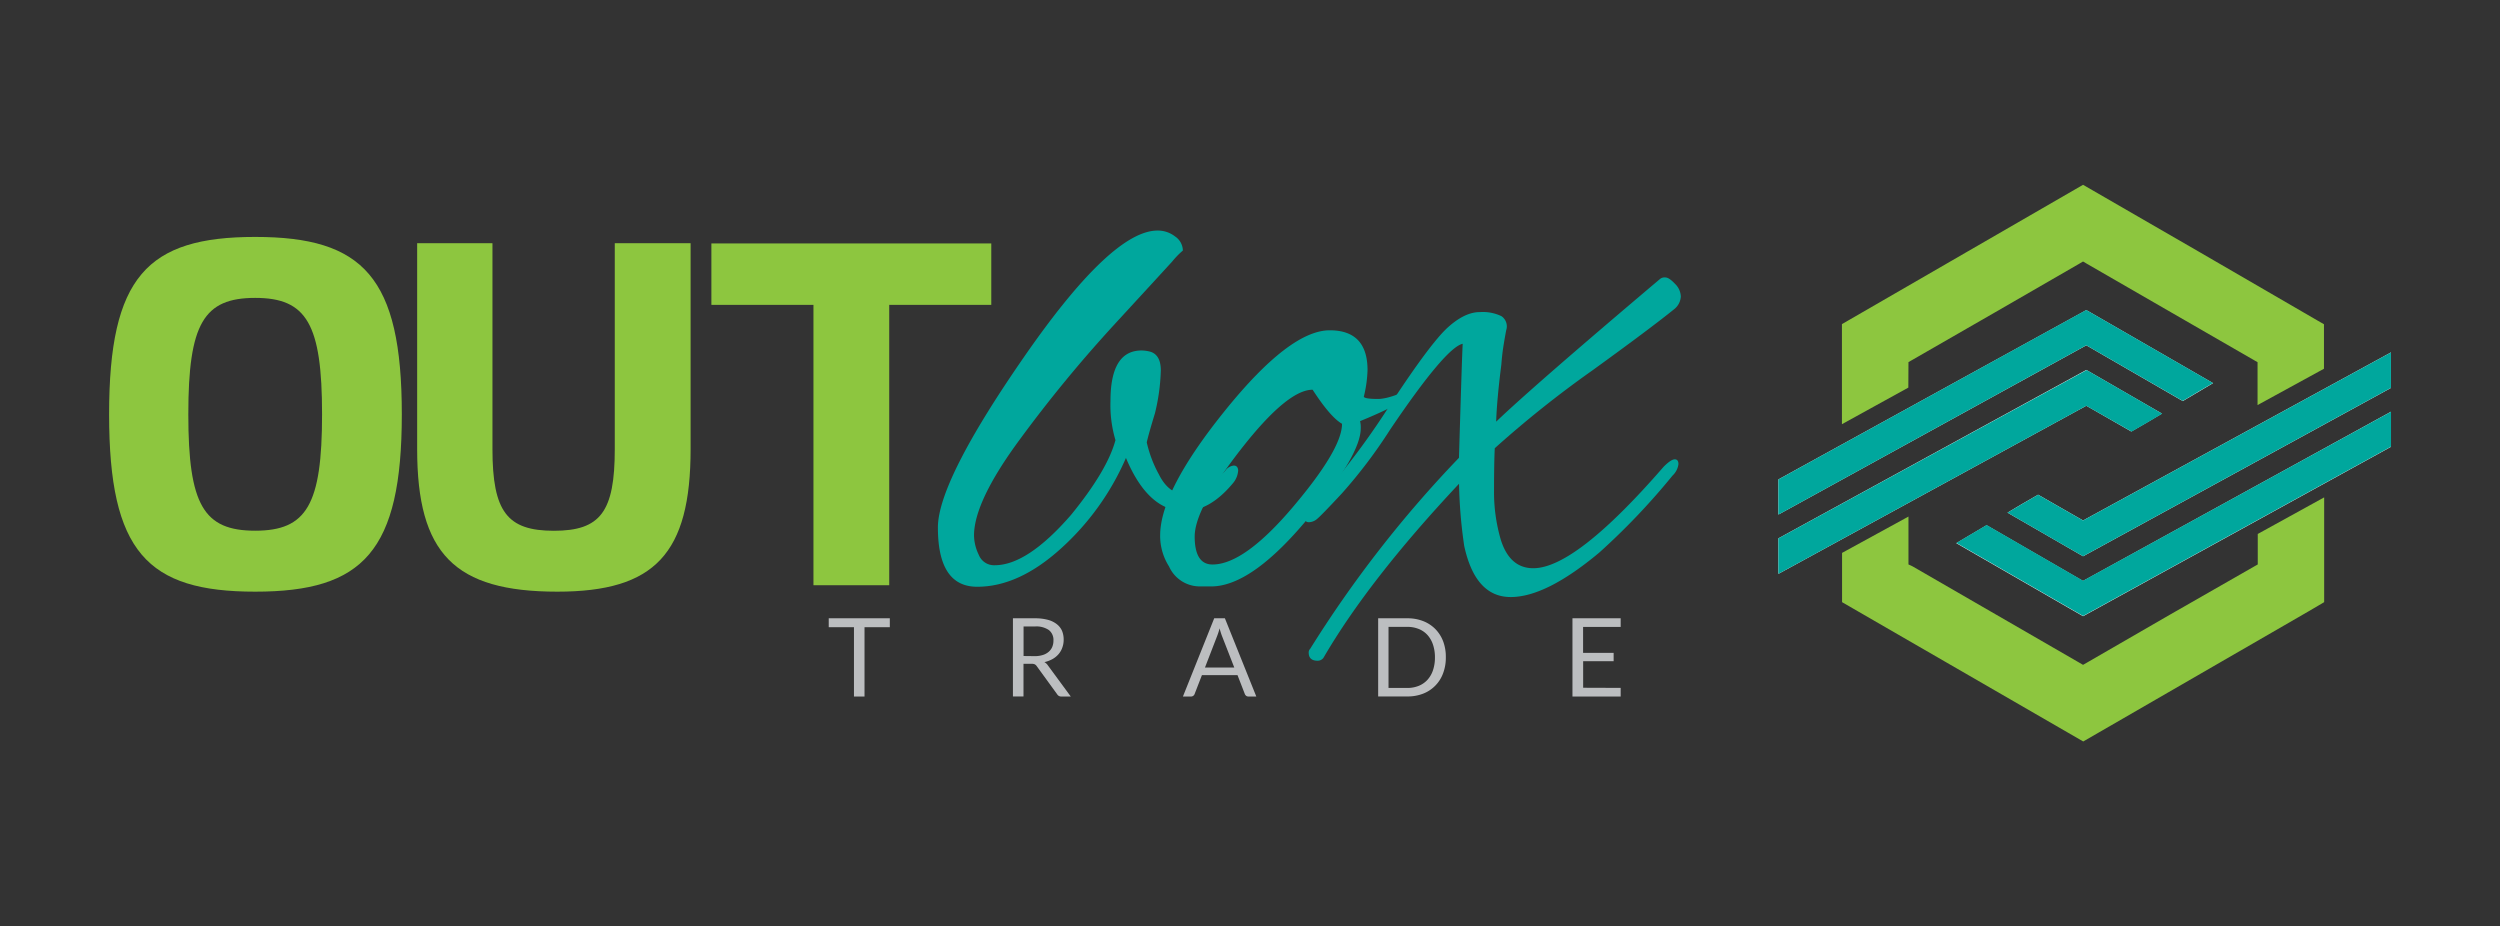
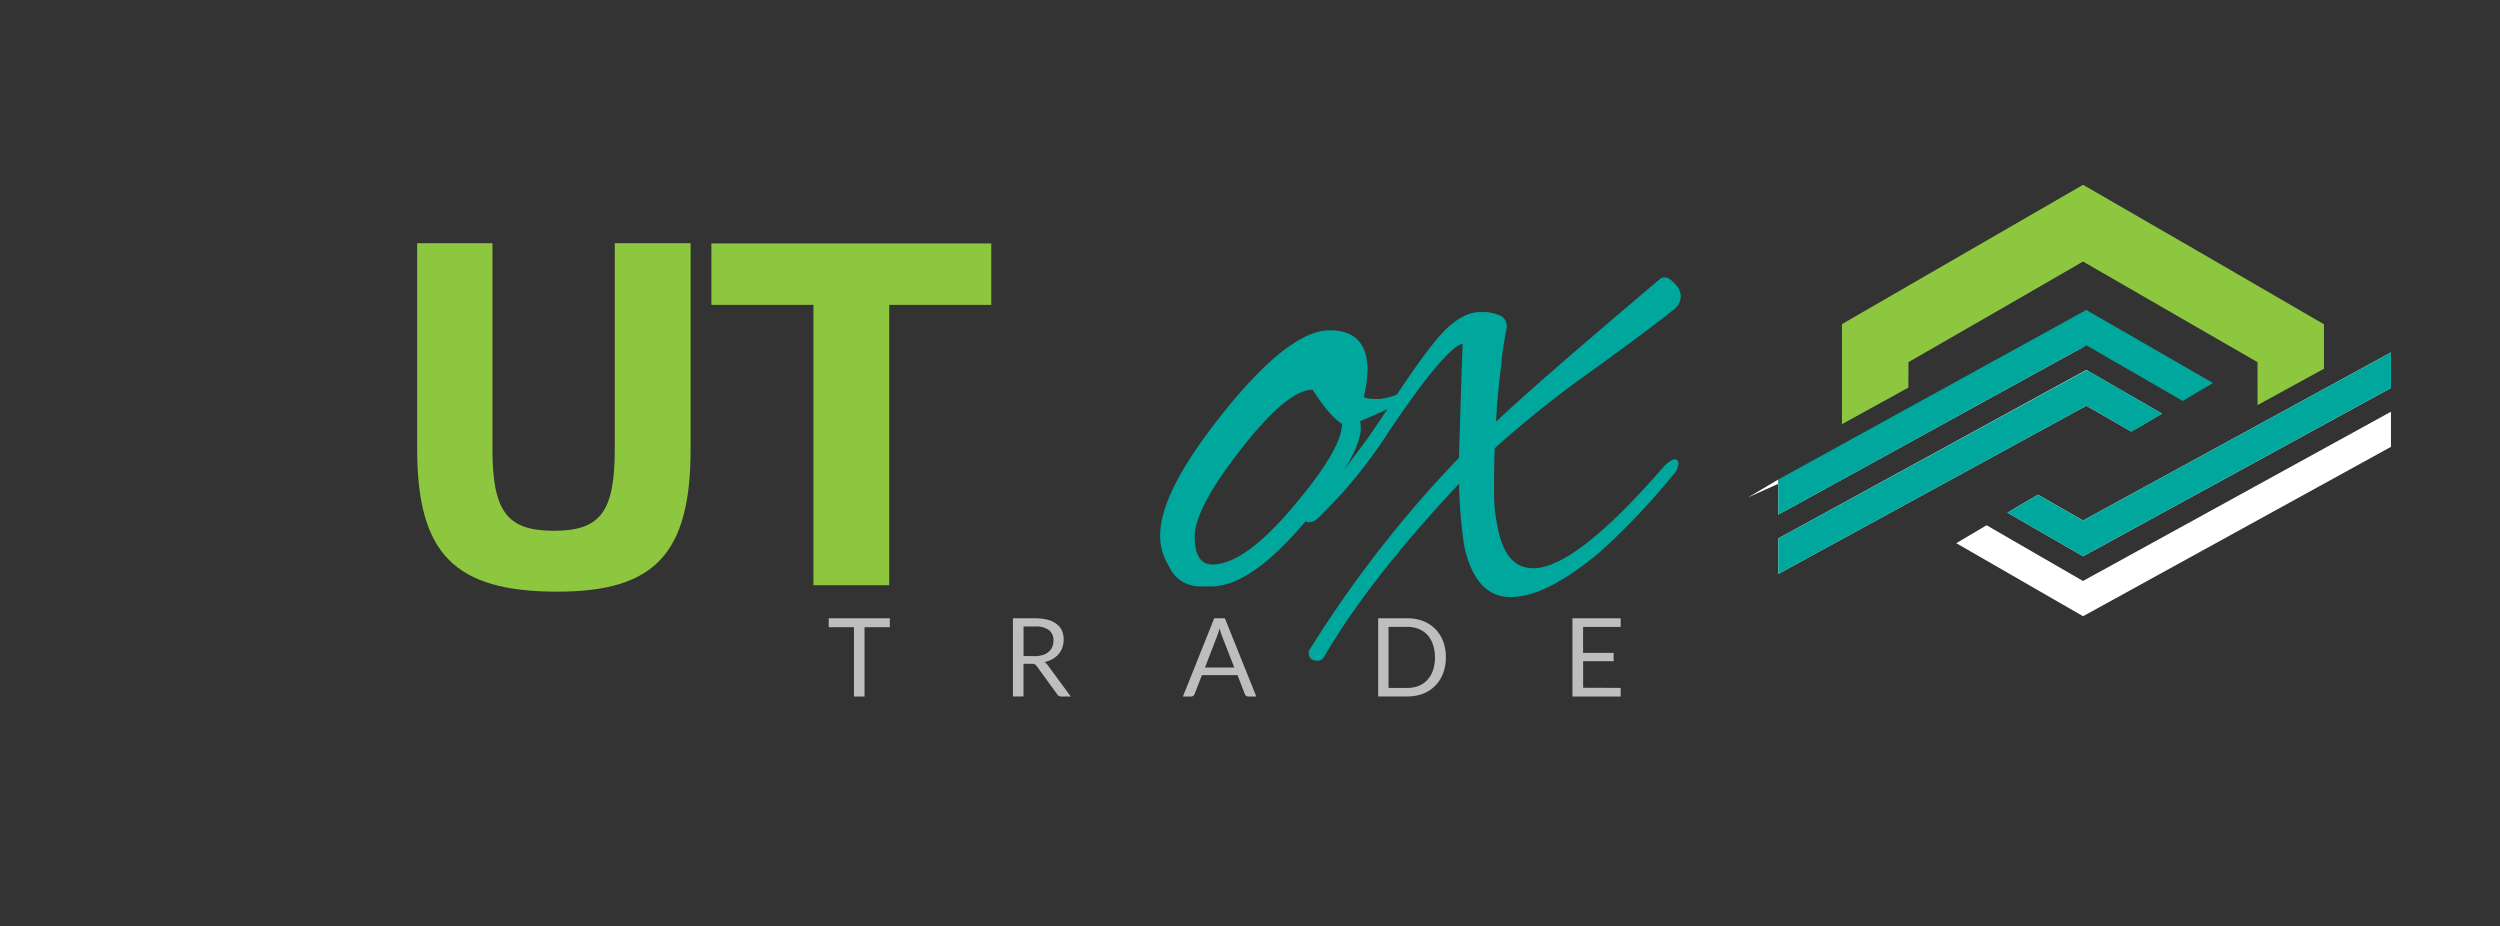
<svg xmlns="http://www.w3.org/2000/svg" viewBox="0 0 376.48 139.49">
  <rect x="0" y="0" width="376.48" height="139.49" fill="#333333" stroke="none" />
  <defs>
    <style>.cls-1{fill:#bcbec0;}.cls-2{fill:#8dc63f;}.cls-3{fill:#00a79d;}.cls-4{fill:#fff;}.cls-5{fill:none;}</style>
  </defs>
  <title>logo-outbox-color</title>
  <g id="Camada_2" data-name="Camada 2">
    <g id="Layer_1" data-name="Layer 1">
      <path class="cls-1" d="M134,94.45h-3.81v10.44h-1.59V94.45H124.8V93.11H134Z" />
      <path class="cls-1" d="M161.25,104.89h-1.41a.7.7,0,0,1-.64-.34l-3.06-4.21a.91.91,0,0,0-.3-.29,1.13,1.13,0,0,0-.5-.09h-1.21v4.92h-1.59V93.11h3.33a7.34,7.34,0,0,1,1.93.23,3.7,3.7,0,0,1,1.34.65,2.61,2.61,0,0,1,.79,1,3.45,3.45,0,0,1,.25,1.35,3.38,3.38,0,0,1-.2,1.17,3.07,3.07,0,0,1-.57,1,3.42,3.42,0,0,1-.91.74,4.53,4.53,0,0,1-1.22.46,1.58,1.58,0,0,1,.53.5Zm-5.44-6.08a4,4,0,0,0,1.22-.17,2.47,2.47,0,0,0,.89-.48,2,2,0,0,0,.54-.74,2.4,2.4,0,0,0,.18-.95,1.88,1.88,0,0,0-.69-1.59,3.35,3.35,0,0,0-2.07-.54h-1.74v4.45Z" />
      <path class="cls-1" d="M189.19,104.89H188a.53.53,0,0,1-.34-.11.66.66,0,0,1-.2-.27l-1.1-2.84H181l-1.1,2.84a.57.57,0,0,1-.19.26.53.53,0,0,1-.34.12h-1.23l4.71-11.78h1.61Zm-3.32-4.37L184,95.72c-.05-.14-.11-.31-.17-.5s-.12-.39-.17-.6a9.19,9.19,0,0,1-.35,1.11l-1.85,4.79Z" />
      <path class="cls-1" d="M217.73,99a6.6,6.6,0,0,1-.42,2.41,5.19,5.19,0,0,1-3,3.05,6.39,6.39,0,0,1-2.37.42h-4.4V93.11h4.4a6.39,6.39,0,0,1,2.37.42,5.22,5.22,0,0,1,1.84,1.2,5.35,5.35,0,0,1,1.18,1.86A6.59,6.59,0,0,1,217.73,99Zm-1.64,0a5.91,5.91,0,0,0-.3-1.94,4.08,4.08,0,0,0-.84-1.45,3.58,3.58,0,0,0-1.32-.9,4.55,4.55,0,0,0-1.73-.31h-2.8v9.2h2.8a4.55,4.55,0,0,0,1.73-.31,3.6,3.6,0,0,0,1.32-.9,4.06,4.06,0,0,0,.84-1.44A5.92,5.92,0,0,0,216.09,99Z" />
      <path class="cls-1" d="M244.06,103.59v1.3h-7.26V93.11h7.26v1.3h-5.66v3.91H243v1.25h-4.59v4Z" />
-       <path class="cls-2" d="M60.51,62.39c0,20.66-5.82,26.71-22.08,26.71s-22-6-22-26.71,5.74-26.71,22-26.71S60.51,41.73,60.51,62.39Zm-32.15,0c0,13.65,2.31,17.53,10.07,17.53S48.5,76,48.5,62.39,46.18,44.86,38.43,44.86,28.36,48.74,28.36,62.39Z" />
      <path class="cls-2" d="M104,67.62c0,15.74-5.37,21.48-20.07,21.48-15.52,0-21.11-5.75-21.11-21.48v-31H74.16v31c0,9.47,2.24,12.31,9.25,12.31s9.17-2.84,9.17-12.31v-31H104Z" />
      <path class="cls-2" d="M133.91,45.91V88.13H122.5V45.91H107.13V36.66h42.15v9.25Z" />
-       <path class="cls-3" d="M167.23,60.36q0-7.58,4.68-7.58a5.28,5.28,0,0,1,1,.11q1.9.33,1.9,2.9a30.19,30.19,0,0,1-.89,6.47q-.89,2.9-1.23,4.35a18.41,18.41,0,0,0,1.84,4.85q1.5,3,4.13,3t5.85-3.57a1.81,1.81,0,0,1,1.28-.78c.41,0,.63.24.67.72a3.3,3.3,0,0,1-.84,2q-3.46,4.13-7.25,4.13-5.46,0-8.81-8a39.47,39.47,0,0,1-9.81,13.66q-6.36,5.75-12.6,5.74-5.91,0-5.91-8.92,0-7,13.1-25.87t20-18.85a4.22,4.22,0,0,1,2.62.89,2.61,2.61,0,0,1,1.17,2.12,12.71,12.71,0,0,0-1.62,1.67q-1.62,1.78-8.81,9.59a204.9,204.9,0,0,0-14.11,17.17q-6.92,9.37-6.91,14.5a6.91,6.91,0,0,0,.72,2.9,2.47,2.47,0,0,0,2.4,1.56q4.91,0,11.49-7.58,5.46-6.69,6.69-11.26A18.53,18.53,0,0,1,167.23,60.36Z" />
      <path class="cls-3" d="M204.92,64.49q0,3.9-7.47,13-8.81,10.82-15.05,10.82h-1.78a5.08,5.08,0,0,1-4.57-3,8.58,8.58,0,0,1-1.34-4.68q0-6.69,9.76-18.79t15.78-12.1q5.69,0,5.69,6a18.94,18.94,0,0,1-.56,4c.07.22.78.34,2.12.34s3.38-.71,6.13-2.12q-.11,1.9-8.81,5.46A4.21,4.21,0,0,1,204.92,64.49Zm-7.25-5.8q-3.79,0-10.76,8.92t-7,13.16q0,4.24,2.68,4.24,4.79,0,12.15-8.7t7.36-12.49Q200.35,62.82,197.67,58.69Z" />
      <path class="cls-3" d="M240.83,83.22q-8,6.69-13.33,6.69t-7-7.69a72.67,72.67,0,0,1-.78-9.37q-13.61,14.5-20.41,26.2a1.06,1.06,0,0,1-.89.45q-1.34,0-1.34-1.23a.76.76,0,0,1,.22-.56,175.88,175.88,0,0,1,22.41-28.77q.45-15.28.56-17.17-2.57.56-10.93,12.93a75.44,75.44,0,0,1-7.25,9.59q-3.12,3.35-3.74,3.85a1.94,1.94,0,0,1-1.23.5c-.41,0-.61-.19-.61-.56s1.19-1.88,3.57-4.52a116,116,0,0,0,9.48-12.94q5.91-9,8.48-11.32T222.87,47a6.47,6.47,0,0,1,3.23.61,1.85,1.85,0,0,1,.72,2.12q-.28,1.51-.45,2.62t-.28,2.56q-.67,5.24-.78,8.59Q230.79,58.24,250,42a1.09,1.09,0,0,1,.78-.22q.56,0,1.45.95a2.8,2.8,0,0,1,.89,1.9,2.62,2.62,0,0,1-.89,1.84q-3.57,2.9-12.43,9.31A160.71,160.71,0,0,0,225.1,67.5q-.11,2.34-.11,6.36a25.54,25.54,0,0,0,1,7.36q1.34,4.35,4.91,4.35,6.36,0,19.63-15.28,1.11-1.11,1.67-1.12c.37,0,.56.24.56.72a2.85,2.85,0,0,1-.89,1.73A103.37,103.37,0,0,1,240.83,83.22Z" />
-       <path class="cls-2" d="M340,85l-.56.32Q326.83,92.5,314.25,99.8l-.56.32-.95-.55Q300.35,92.41,288,85.28L287.4,85V77.79l-10,5.47v7.42q17,9.82,34,19.64l2.32,1.34q17-9.81,33.95-19.61L350,90.68V74.9l-10,5.51Z" />
      <path class="cls-2" d="M287.4,54.53l.56-.32L300.5,47l12.63-7.29.56-.33.56.33q6.44,3.73,12.88,7.43l12.28,7.08.56.32V61l10-5.47v-6.7l-1.06-.61Q331.34,38,313.69,27.83l-17.5,10.11L277.38,48.81V63.88l10-5.51Z" />
      <path class="cls-4" d="M360.06,57.93v.49L313.69,83.77c-1.91-1.13-8.19-4.71-11.38-6.57,1.37-.83,2.89-1.71,4.61-2.7l6.77,3.88,46.37-25.31Z" />
      <path class="cls-4" d="M360.06,66.8v.49L313.69,92.8l-19.09-11,4.56-2.7,14.52,8.39L360.06,62Z" />
      <path class="cls-4" d="M267.81,86.42V81.07l46.37-25.36c1.91,1.13,8.19,4.71,11.38,6.57-1.37.83-2.89,1.72-4.61,2.7l-6.77-3.88Z" />
-       <path class="cls-4" d="M267.81,77V72.2l46.37-25.5,19.09,11c-1.23.74-2.75,1.62-4.56,2.7L314.18,52,267.81,77.49Z" />
+       <path class="cls-4" d="M267.81,77V72.2c-1.23.74-2.75,1.62-4.56,2.7L314.18,52,267.81,77.49Z" />
      <path class="cls-3" d="M313.69,78.38l-6.77-3.88c-1.72,1-3.24,1.87-4.61,2.7,3.19,1.87,9.47,5.45,11.38,6.57l46.37-25.36V53.07Z" />
-       <path class="cls-3" d="M313.69,87.45l-14.52-8.39-4.56,2.7,19.09,11,46.37-25.5V62Z" />
      <path class="cls-3" d="M314.18,61.11,321,65c1.72-1,3.24-1.86,4.61-2.7-3.19-1.87-9.47-5.45-11.38-6.57L267.81,81.07v5.35Z" />
      <path class="cls-3" d="M314.18,52l14.52,8.38c1.82-1.08,3.34-2,4.56-2.7l-19.09-11L267.81,72.2v5.3Z" />
      <rect class="cls-5" width="376.48" height="139.49" />
    </g>
  </g>
</svg>